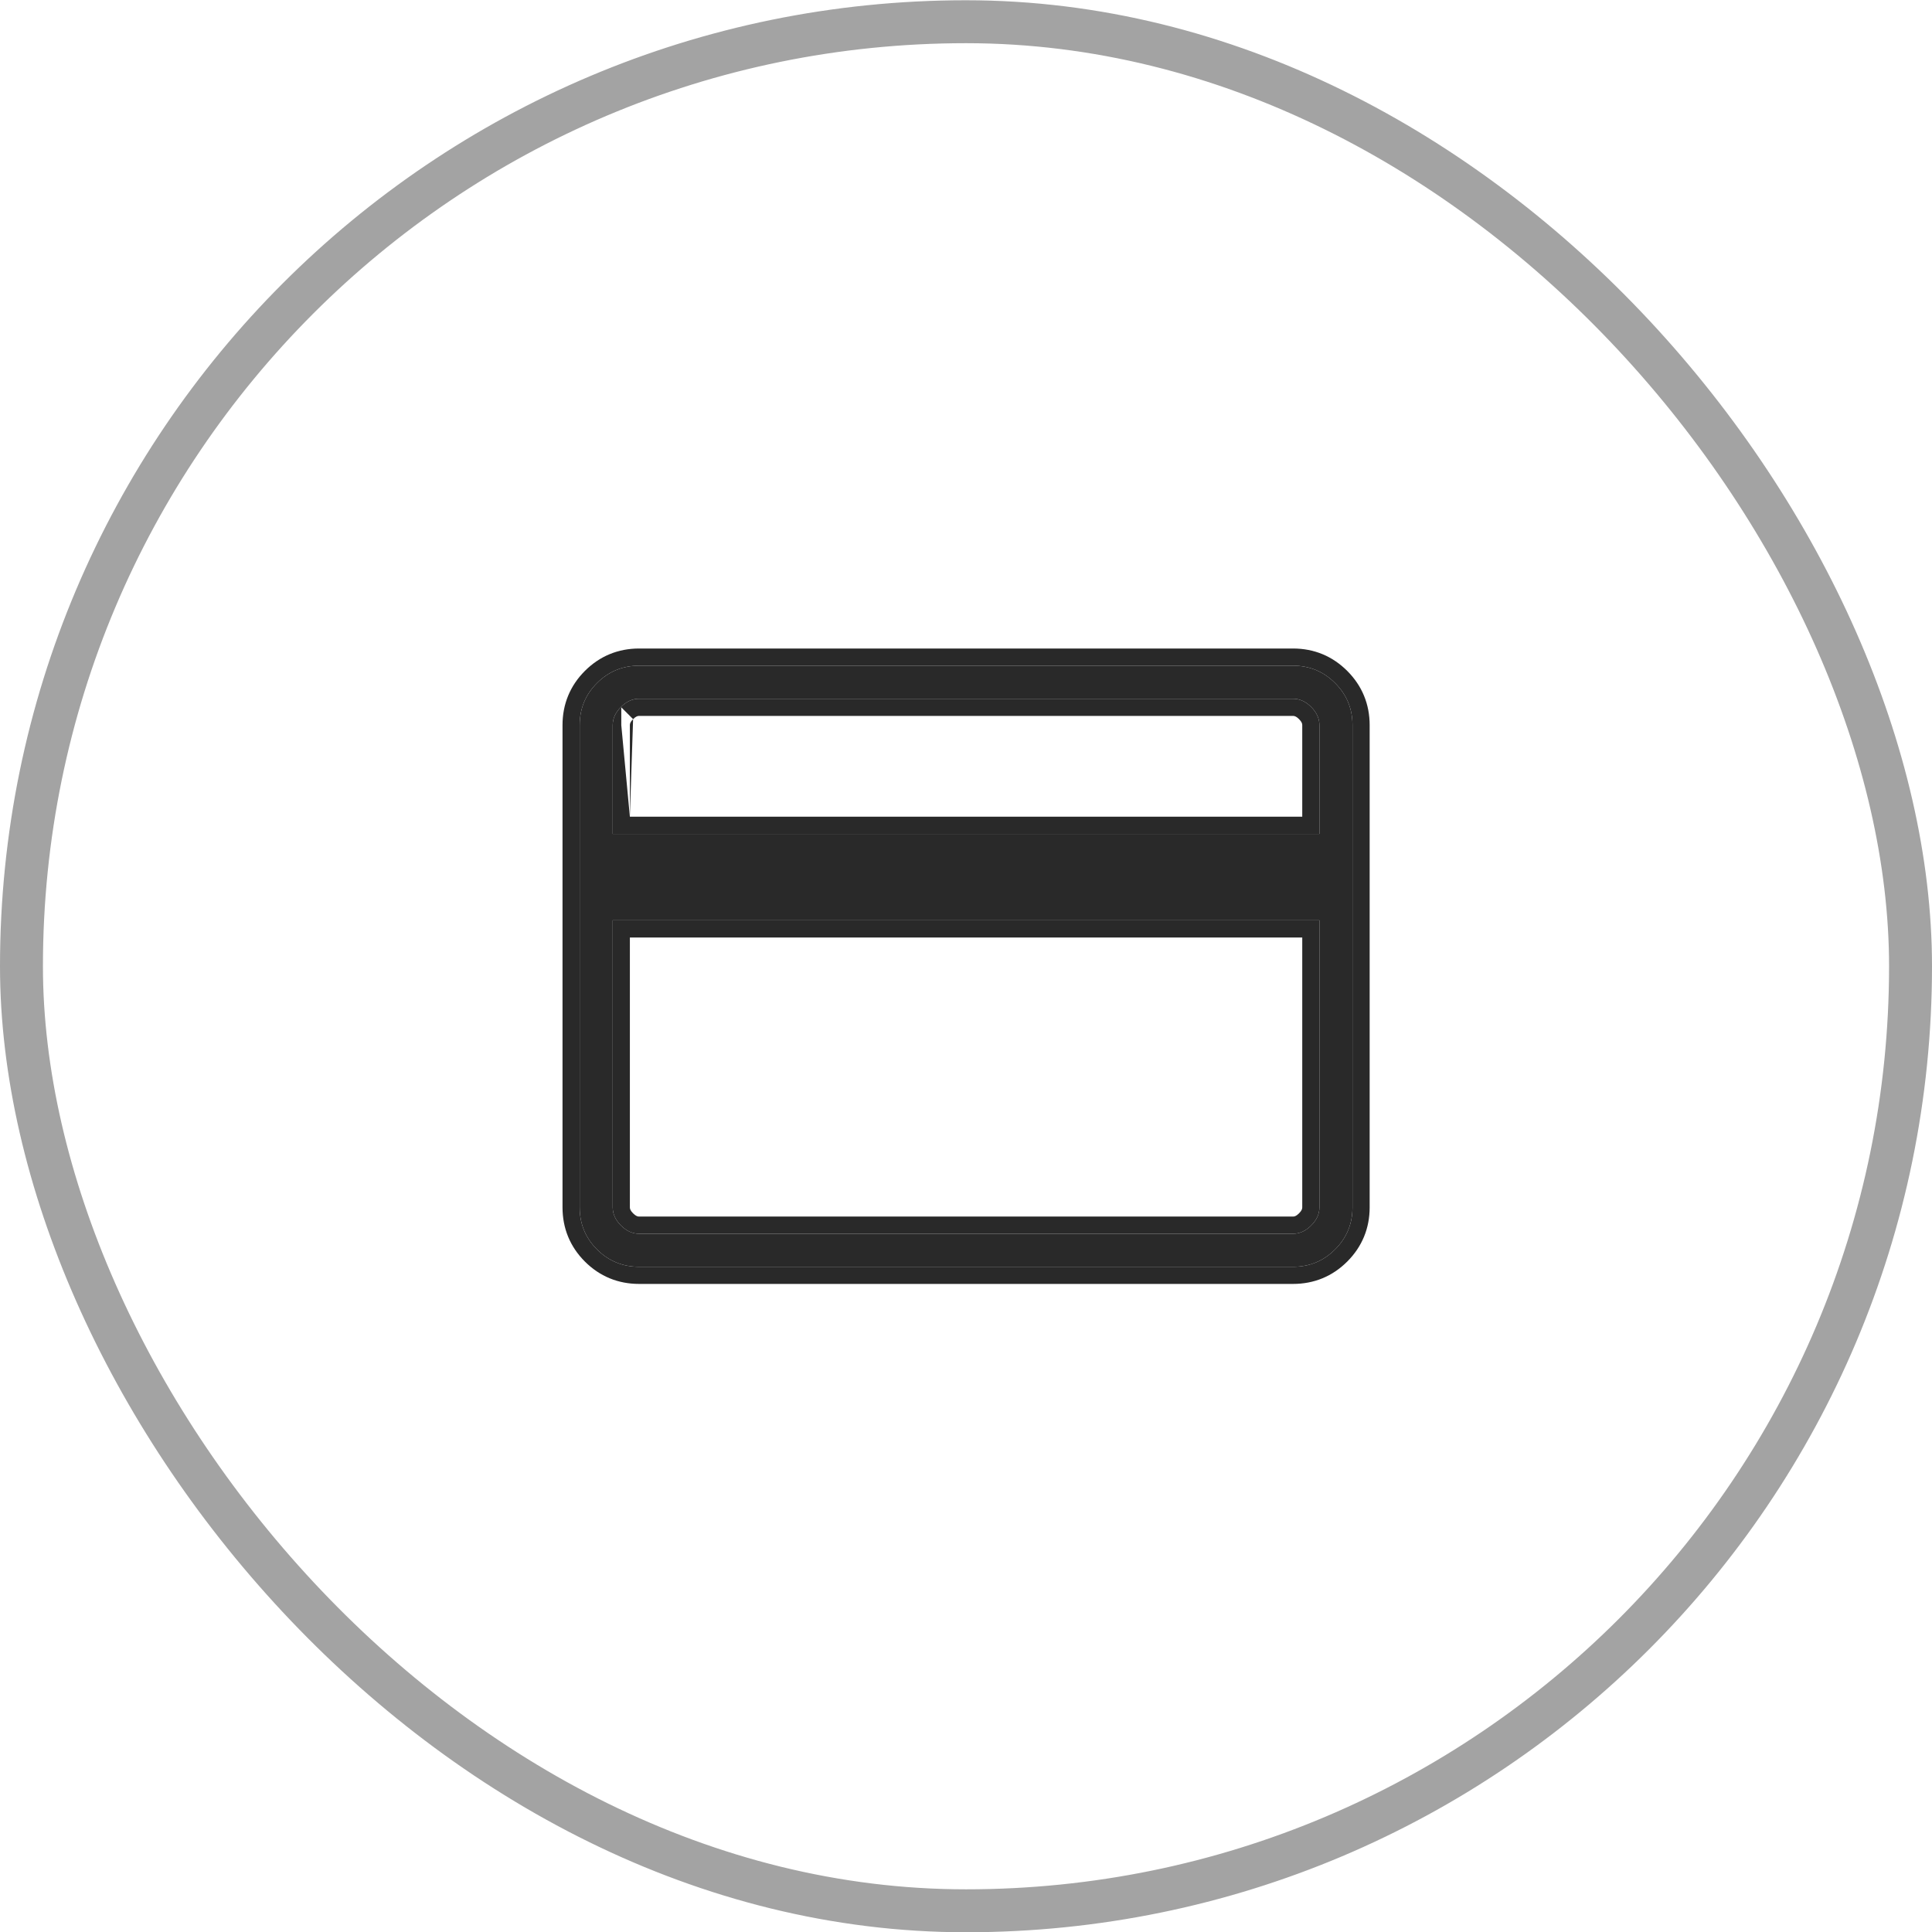
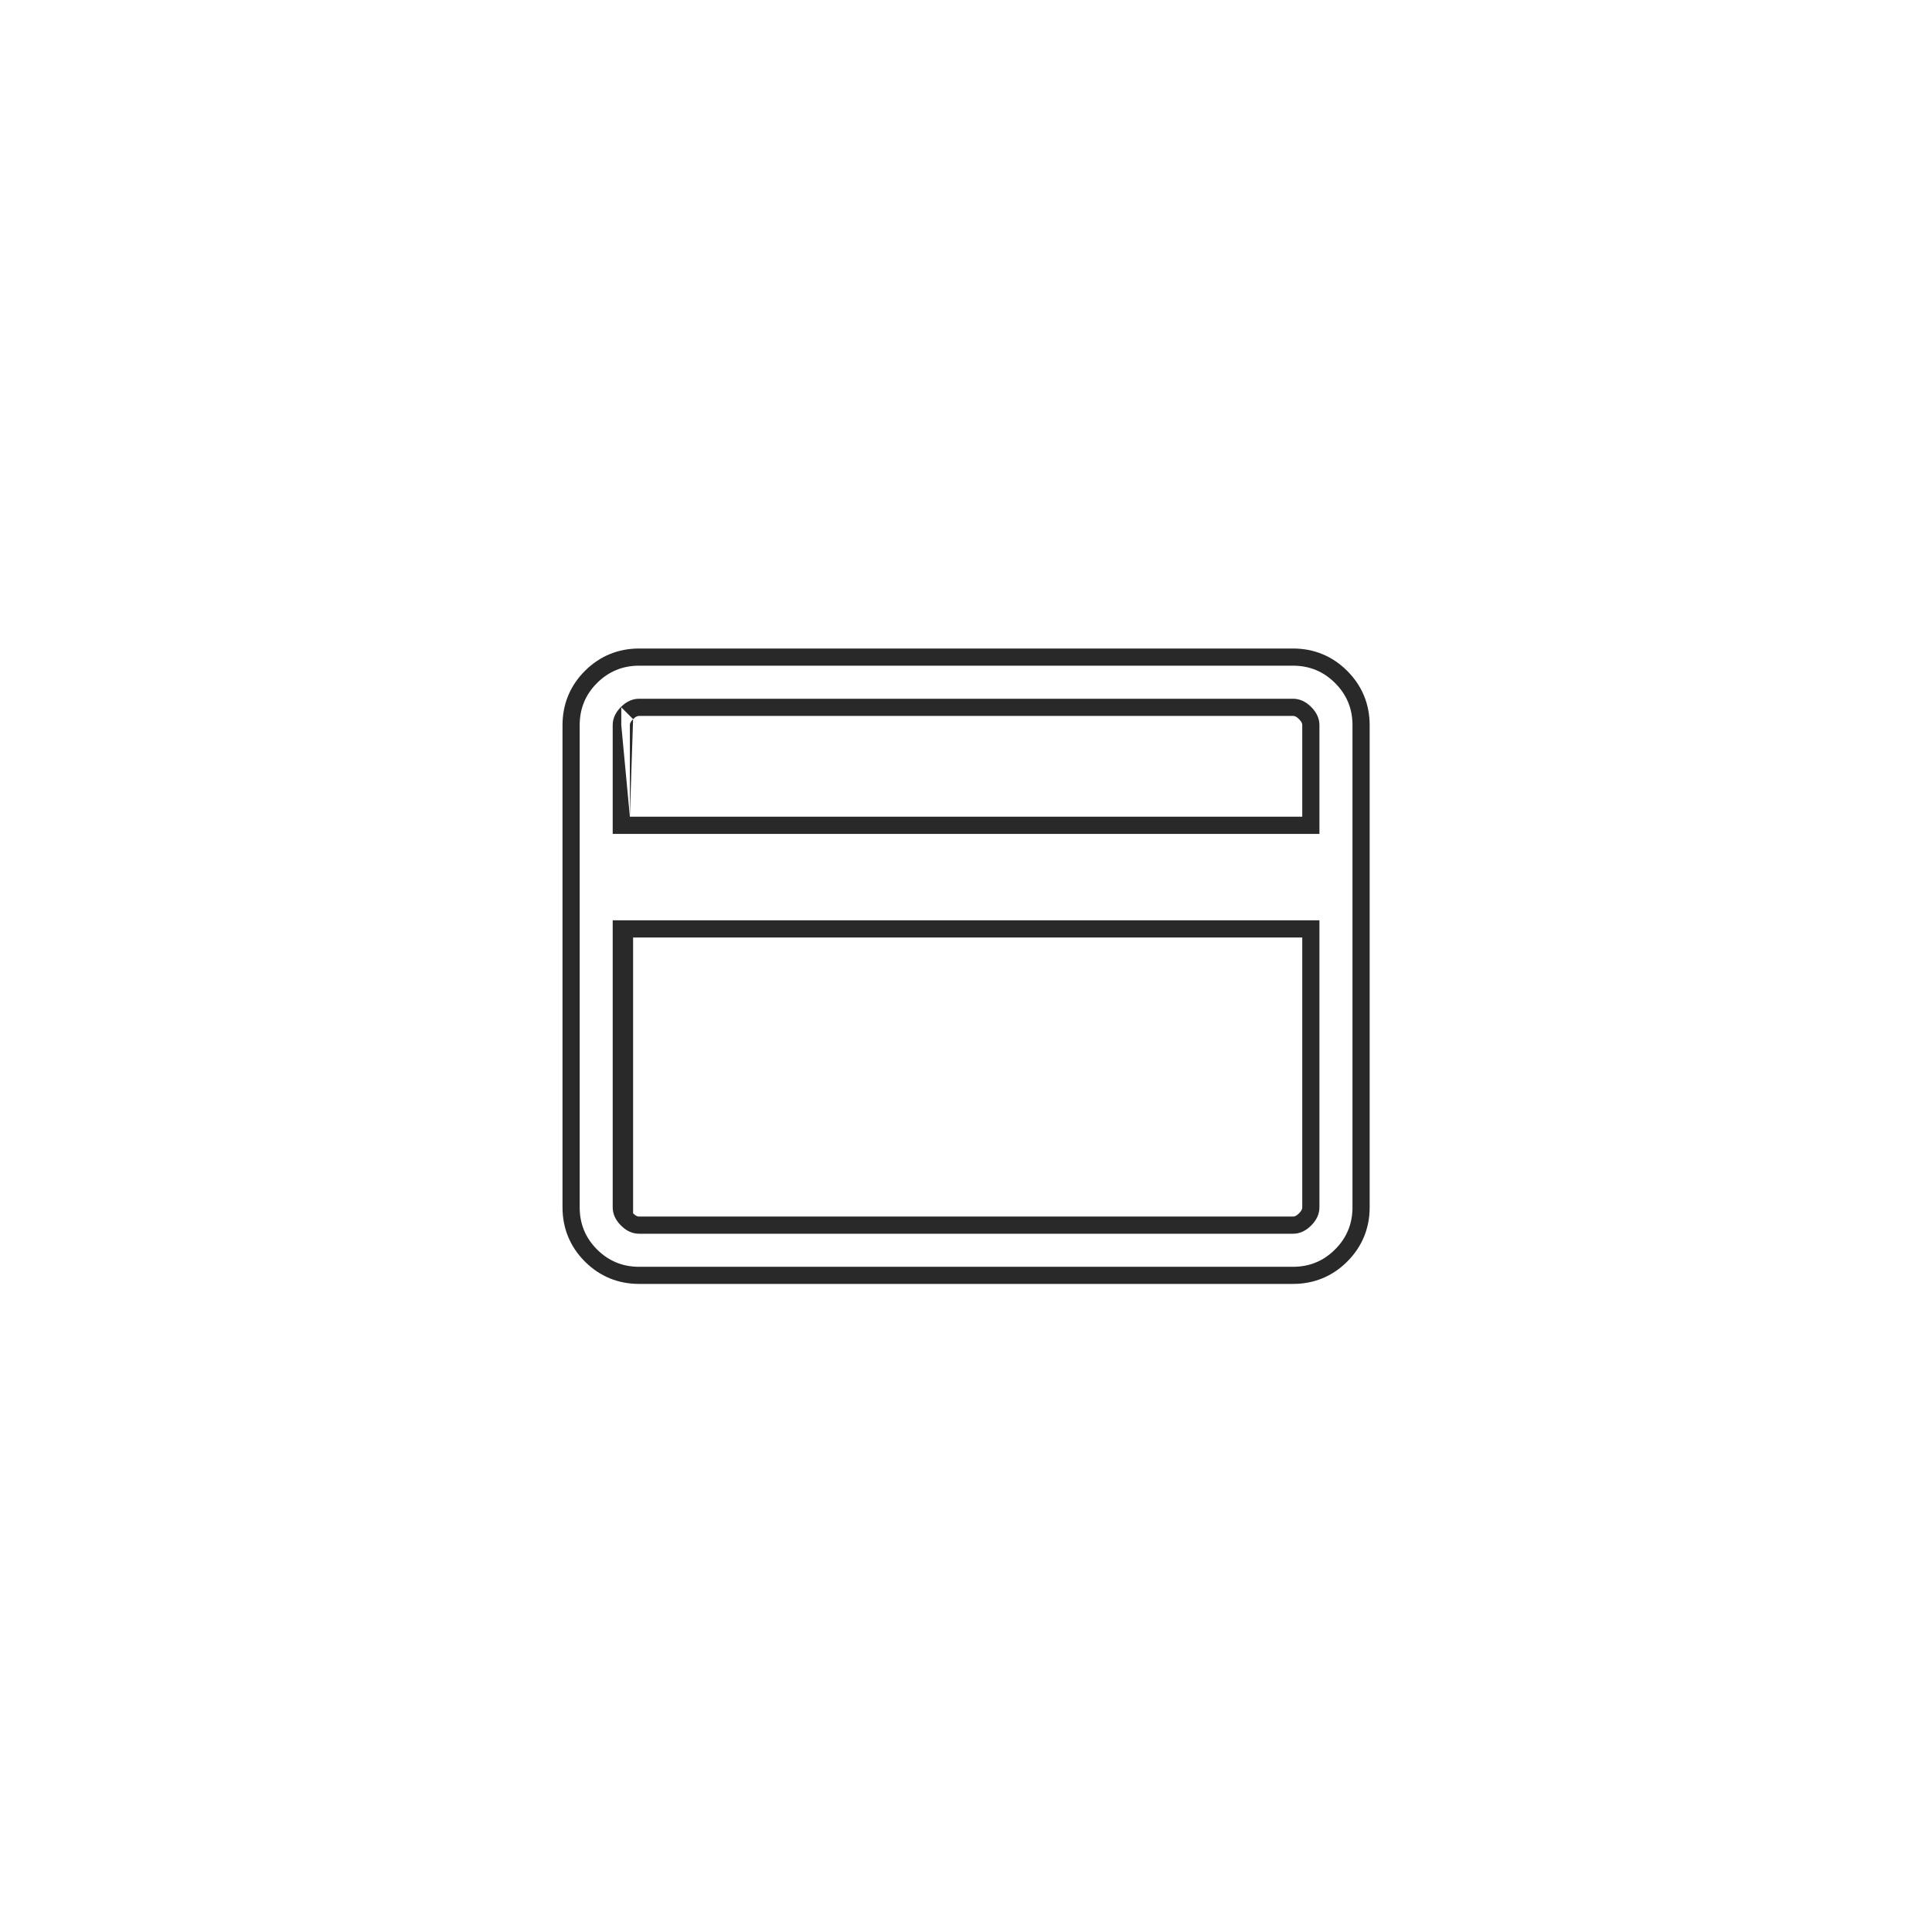
<svg xmlns="http://www.w3.org/2000/svg" width="45" height="45" viewBox="0 0 45 45" fill="none">
-   <rect x="0.5" y="0.506" width="44" height="44" rx="22" stroke="#A3A3A3" />
-   <path d="M31.502 16.89V28.121C31.502 28.505 31.367 28.832 31.097 29.101C30.828 29.371 30.501 29.506 30.117 29.506H14.886C14.502 29.506 14.175 29.371 13.905 29.101C13.636 28.832 13.502 28.505 13.502 28.121V16.89C13.502 16.506 13.636 16.179 13.905 15.91C14.175 15.64 14.502 15.505 14.886 15.505H30.117C30.501 15.505 30.828 15.64 31.097 15.91C31.367 16.179 31.502 16.506 31.502 16.89ZM14.271 19.423H30.732V16.89C30.732 16.736 30.668 16.595 30.54 16.467C30.412 16.339 30.271 16.275 30.117 16.275H14.886C14.732 16.275 14.591 16.339 14.463 16.467C14.335 16.595 14.271 16.736 14.271 16.89V19.423ZM14.271 21.436V28.121C14.271 28.275 14.335 28.416 14.463 28.544C14.591 28.672 14.732 28.736 14.886 28.736H30.117C30.271 28.736 30.412 28.672 30.54 28.544C30.668 28.416 30.732 28.275 30.732 28.121V21.436H14.271Z" fill="#292929" />
-   <path fill-rule="evenodd" clip-rule="evenodd" d="M14.271 21.436V28.121C14.271 28.275 14.335 28.416 14.463 28.544C14.466 28.547 14.468 28.549 14.471 28.552C14.597 28.675 14.735 28.736 14.886 28.736H30.117C30.271 28.736 30.412 28.672 30.54 28.544C30.668 28.416 30.732 28.275 30.732 28.121V21.436H14.271ZM14.671 21.836H30.332V28.121C30.332 28.15 30.325 28.194 30.257 28.261C30.19 28.329 30.146 28.336 30.117 28.336H14.886C14.857 28.336 14.814 28.329 14.746 28.261C14.678 28.194 14.671 28.15 14.671 28.121V21.836ZM30.732 19.423V16.89C30.732 16.736 30.668 16.595 30.54 16.467C30.412 16.339 30.271 16.275 30.117 16.275H14.886C14.735 16.275 14.597 16.336 14.471 16.459C14.468 16.462 14.466 16.465 14.463 16.467C14.335 16.595 14.271 16.736 14.271 16.89V19.423H30.732ZM14.671 19.023H30.332V16.89C30.332 16.861 30.325 16.817 30.257 16.75C30.19 16.682 30.146 16.675 30.117 16.675H14.886C14.857 16.675 14.814 16.682 14.746 16.75C14.746 16.75 14.746 16.75 14.746 16.75L14.471 16.475V16.89M14.746 16.75C14.678 16.817 14.671 16.861 14.671 16.89V19.023M31.38 29.384C31.035 29.729 30.606 29.905 30.117 29.905H14.886C14.397 29.905 13.968 29.729 13.623 29.384C13.278 29.039 13.102 28.61 13.102 28.121V16.89C13.102 16.401 13.278 15.972 13.623 15.627C13.968 15.282 14.397 15.105 14.886 15.105H30.117C30.606 15.105 31.035 15.282 31.38 15.627C31.725 15.972 31.902 16.401 31.902 16.89V28.121C31.902 28.61 31.725 29.039 31.38 29.384ZM31.097 29.101C31.367 28.832 31.502 28.505 31.502 28.121V16.89C31.502 16.506 31.367 16.179 31.097 15.91C30.828 15.64 30.501 15.505 30.117 15.505H14.886C14.502 15.505 14.175 15.64 13.905 15.91C13.636 16.179 13.502 16.506 13.502 16.89V28.121C13.502 28.505 13.636 28.832 13.905 29.101C14.175 29.371 14.502 29.506 14.886 29.506H30.117C30.501 29.506 30.828 29.371 31.097 29.101Z" fill="#292929" />
+   <path fill-rule="evenodd" clip-rule="evenodd" d="M14.271 21.436V28.121C14.271 28.275 14.335 28.416 14.463 28.544C14.466 28.547 14.468 28.549 14.471 28.552C14.597 28.675 14.735 28.736 14.886 28.736H30.117C30.271 28.736 30.412 28.672 30.54 28.544C30.668 28.416 30.732 28.275 30.732 28.121V21.436H14.271ZM14.671 21.836H30.332V28.121C30.332 28.15 30.325 28.194 30.257 28.261C30.19 28.329 30.146 28.336 30.117 28.336H14.886C14.857 28.336 14.814 28.329 14.746 28.261V21.836ZM30.732 19.423V16.89C30.732 16.736 30.668 16.595 30.54 16.467C30.412 16.339 30.271 16.275 30.117 16.275H14.886C14.735 16.275 14.597 16.336 14.471 16.459C14.468 16.462 14.466 16.465 14.463 16.467C14.335 16.595 14.271 16.736 14.271 16.89V19.423H30.732ZM14.671 19.023H30.332V16.89C30.332 16.861 30.325 16.817 30.257 16.75C30.19 16.682 30.146 16.675 30.117 16.675H14.886C14.857 16.675 14.814 16.682 14.746 16.75C14.746 16.75 14.746 16.75 14.746 16.75L14.471 16.475V16.89M14.746 16.75C14.678 16.817 14.671 16.861 14.671 16.89V19.023M31.38 29.384C31.035 29.729 30.606 29.905 30.117 29.905H14.886C14.397 29.905 13.968 29.729 13.623 29.384C13.278 29.039 13.102 28.61 13.102 28.121V16.89C13.102 16.401 13.278 15.972 13.623 15.627C13.968 15.282 14.397 15.105 14.886 15.105H30.117C30.606 15.105 31.035 15.282 31.38 15.627C31.725 15.972 31.902 16.401 31.902 16.89V28.121C31.902 28.61 31.725 29.039 31.38 29.384ZM31.097 29.101C31.367 28.832 31.502 28.505 31.502 28.121V16.89C31.502 16.506 31.367 16.179 31.097 15.91C30.828 15.64 30.501 15.505 30.117 15.505H14.886C14.502 15.505 14.175 15.64 13.905 15.91C13.636 16.179 13.502 16.506 13.502 16.89V28.121C13.502 28.505 13.636 28.832 13.905 29.101C14.175 29.371 14.502 29.506 14.886 29.506H30.117C30.501 29.506 30.828 29.371 31.097 29.101Z" fill="#292929" />
</svg>